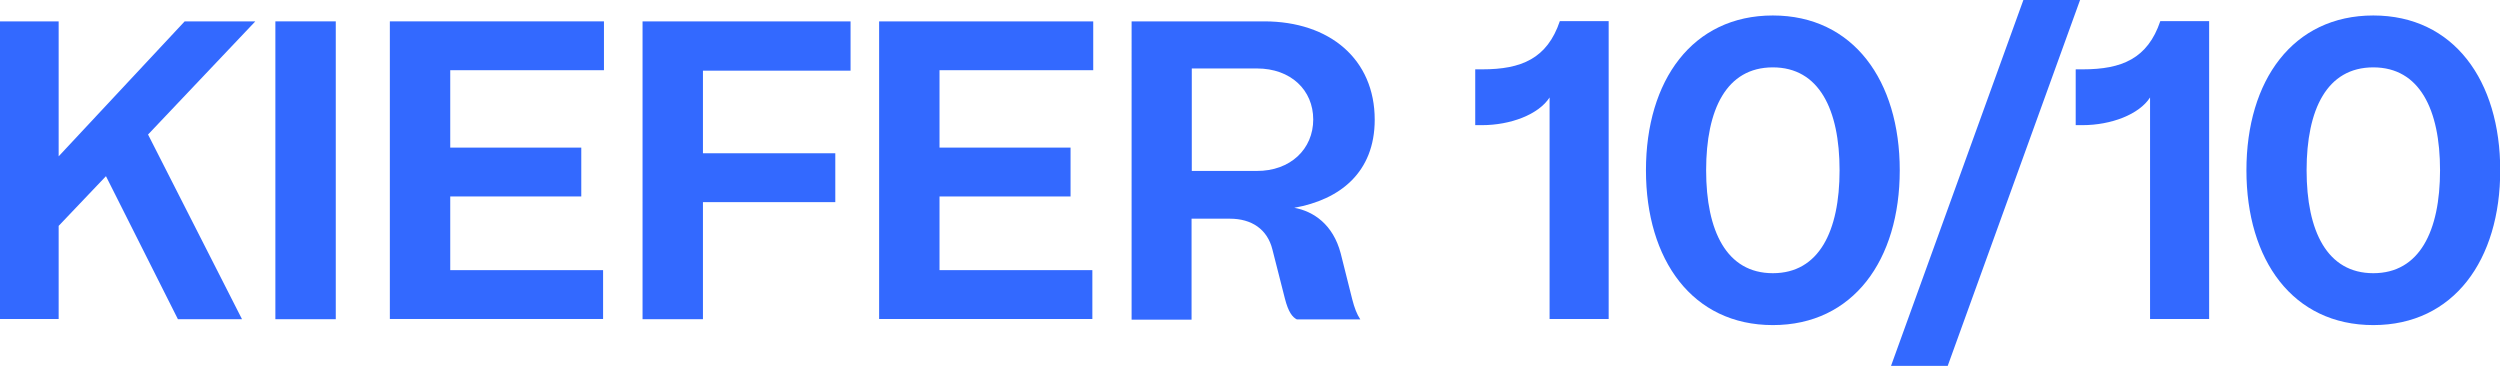
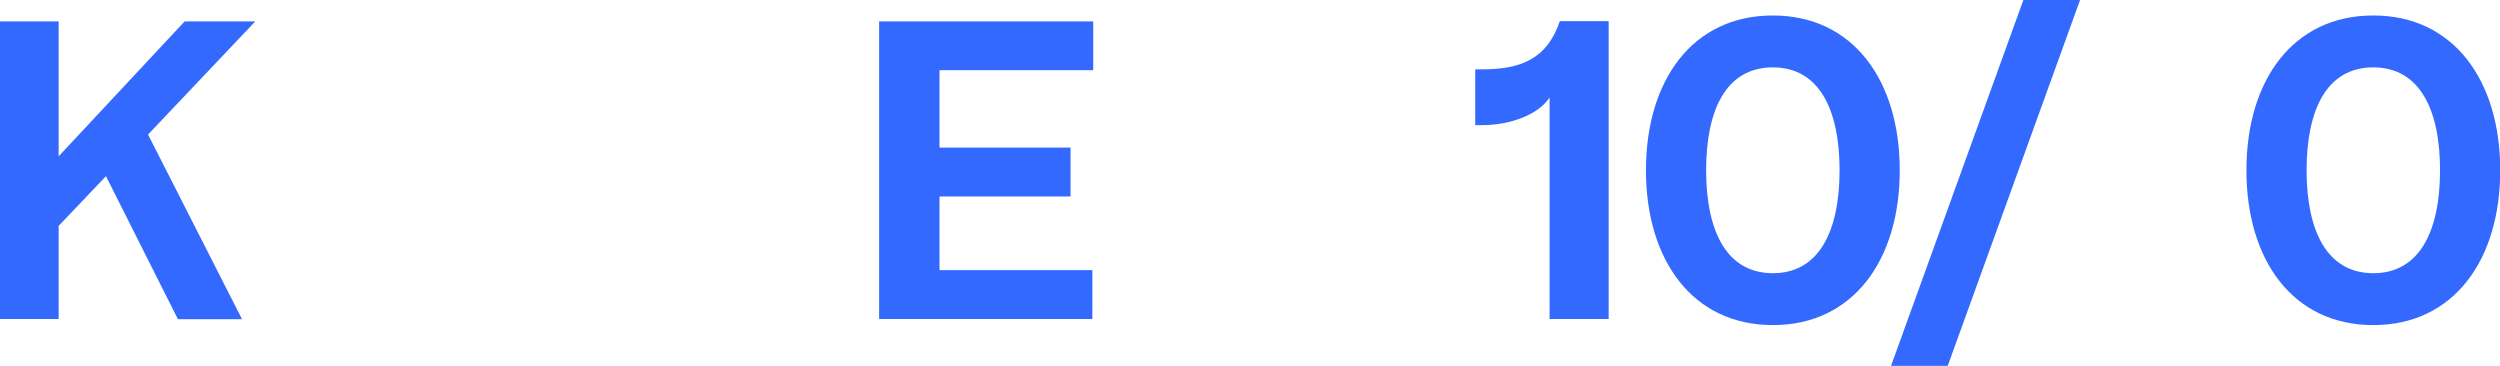
<svg xmlns="http://www.w3.org/2000/svg" version="1.1" id="Ebene_1" x="0px" y="0px" viewBox="0 0 1146.6 167.8" style="enable-background:new 0 0 1146.6 167.8;" xml:space="preserve">
  <style type="text/css">
	.st0{fill:#3369FF;}
</style>
  <g>
    <path class="st0" d="M0,9.8h26.9v61.9L84.7,9.8h32.4L67.9,61.7l43.1,84.7H81.6l-33-65.6l-21.7,22.8v42.7H0V9.8z" />
-     <path class="st0" d="M126.3,9.8H154v136.6h-27.7V9.8z" />
-     <path class="st0" d="M178.8,9.8h98.2v22.4h-70.5v35.5h60.1v22.4h-60.1v33.8h70.1v22.4h-97.8V9.8z" />
-     <path class="st0" d="M294.7,9.8h95.4v22.6h-67.7v37.9h60.7v22.4h-60.7v53.7h-27.7V9.8z" />
    <path class="st0" d="M403.2,9.8h98.2v22.4h-70.5v35.5H491v22.4h-60.1v33.8H501v22.4h-97.8V9.8z" />
-     <path class="st0" d="M519.1,9.8h60.7c30.1,0,50.7,17.4,50.7,45.1c0,24.2-16,36.7-36.9,40.4c8.8,1.6,17.8,7.6,21.3,20.9l5.3,21.1   c1,3.9,2.1,6.8,3.7,9.2h-29.1c-2-1-3.9-3.3-5.5-9.6l-5.7-22.4c-2.3-9.4-9.6-14.2-19.5-14.2h-17.6v46.3h-27.5V9.8z M602.3,54.8   c0-13.5-10.3-23.4-25.8-23.4h-29.9v47h29.7C591.9,78.5,602.3,68.3,602.3,54.8z" />
    <path class="st0" d="M679.7,57.4h-3.1V31.8h3.3c17.8,0,29.7-4.9,35.5-22.1h22.4v136.6h-27.1V44.7C705.7,52.5,692.8,57.4,679.7,57.4   z" />
    <path class="st0" d="M754.9,78.1c0-41.2,21.3-71,58.2-71c36.9,0,58.2,29.9,58.2,71s-21.3,71-58.2,71   C776.2,149.1,754.9,119.2,754.9,78.1z M843.7,78.1c0-27.9-9.4-47.2-30.6-47.2c-21.3,0-30.6,19.3-30.6,47.2   c0,27.9,9.4,47.2,30.6,47.2C834.3,125.3,843.7,106,843.7,78.1z" />
    <path class="st0" d="M928,0h26l-60.7,167.8h-26L928,0z" />
-     <path class="st0" d="M955.1,57.4H952V31.8h3.3c17.8,0,29.7-4.9,35.5-22.1h22.4v136.6h-27.1V44.7C981.1,52.5,968.2,57.4,955.1,57.4z   " />
    <path class="st0" d="M1030.3,78.1c0-41.2,21.3-71,58.2-71c36.9,0,58.2,29.9,58.2,71s-21.3,71-58.2,71   C1051.5,149.1,1030.3,119.2,1030.3,78.1z M1119.1,78.1c0-27.9-9.4-47.2-30.6-47.2c-21.3,0-30.6,19.3-30.6,47.2   c0,27.9,9.4,47.2,30.6,47.2C1109.7,125.3,1119.1,106,1119.1,78.1z" />
  </g>
</svg>